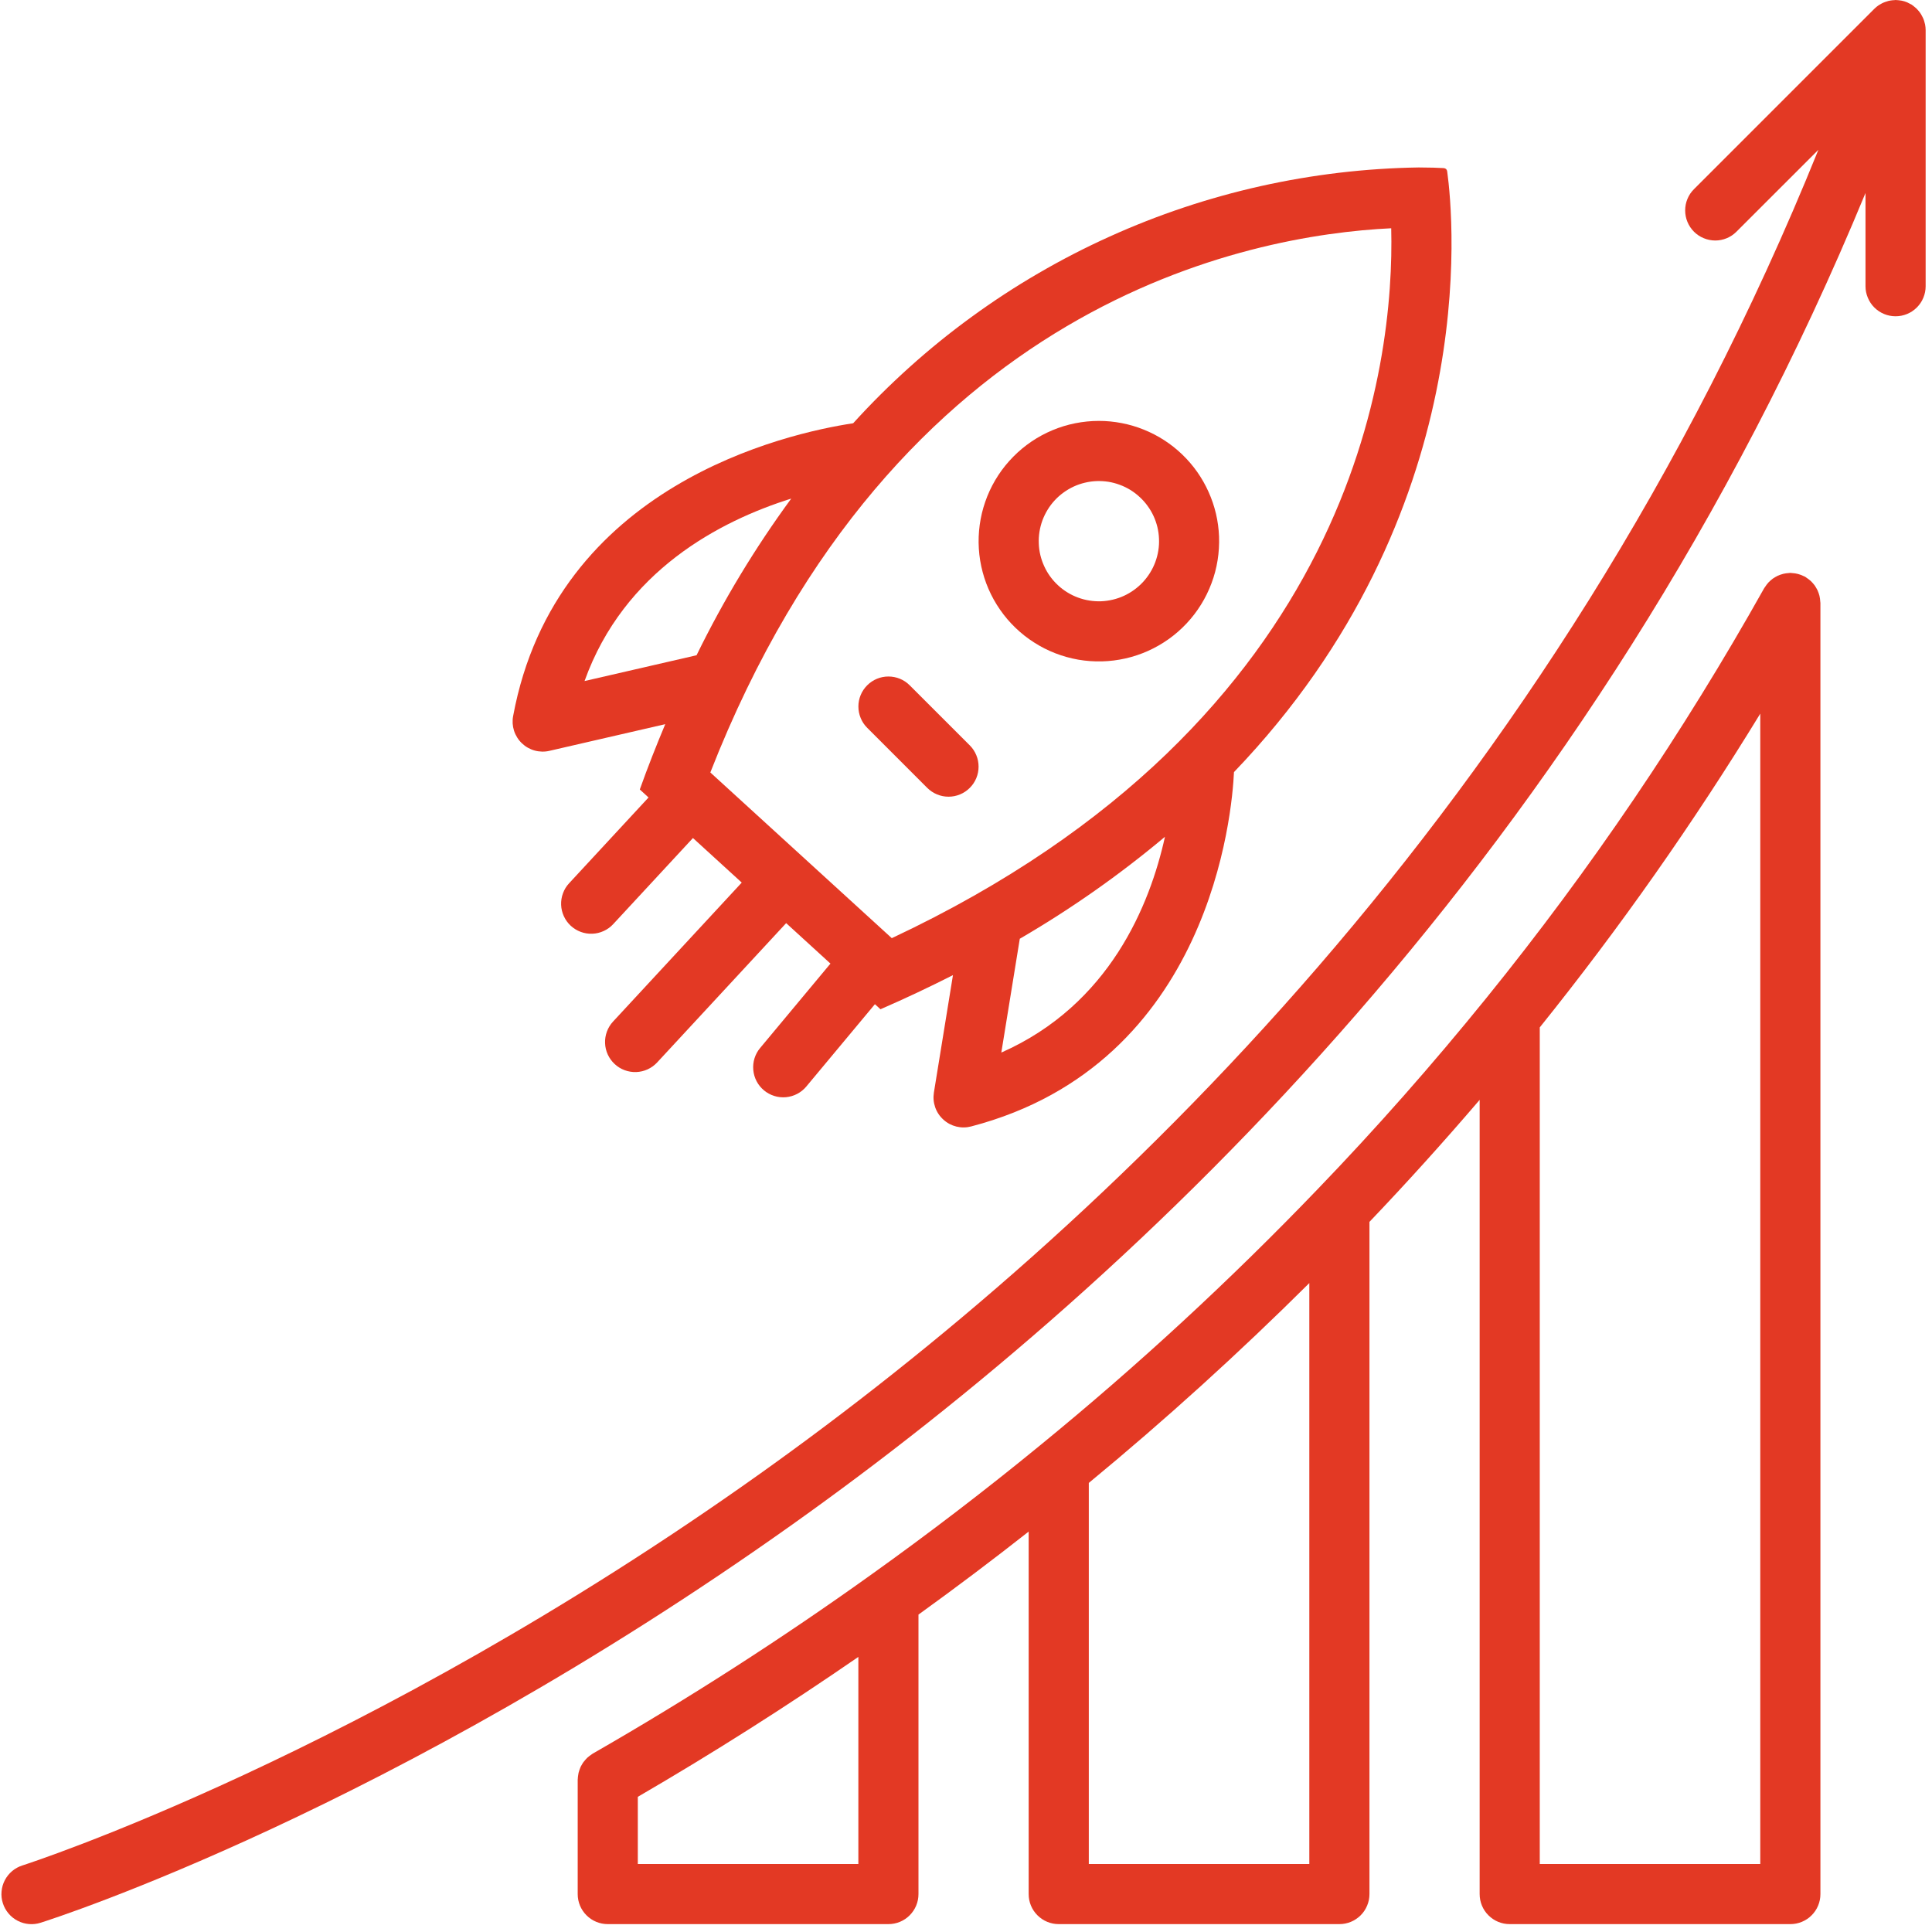
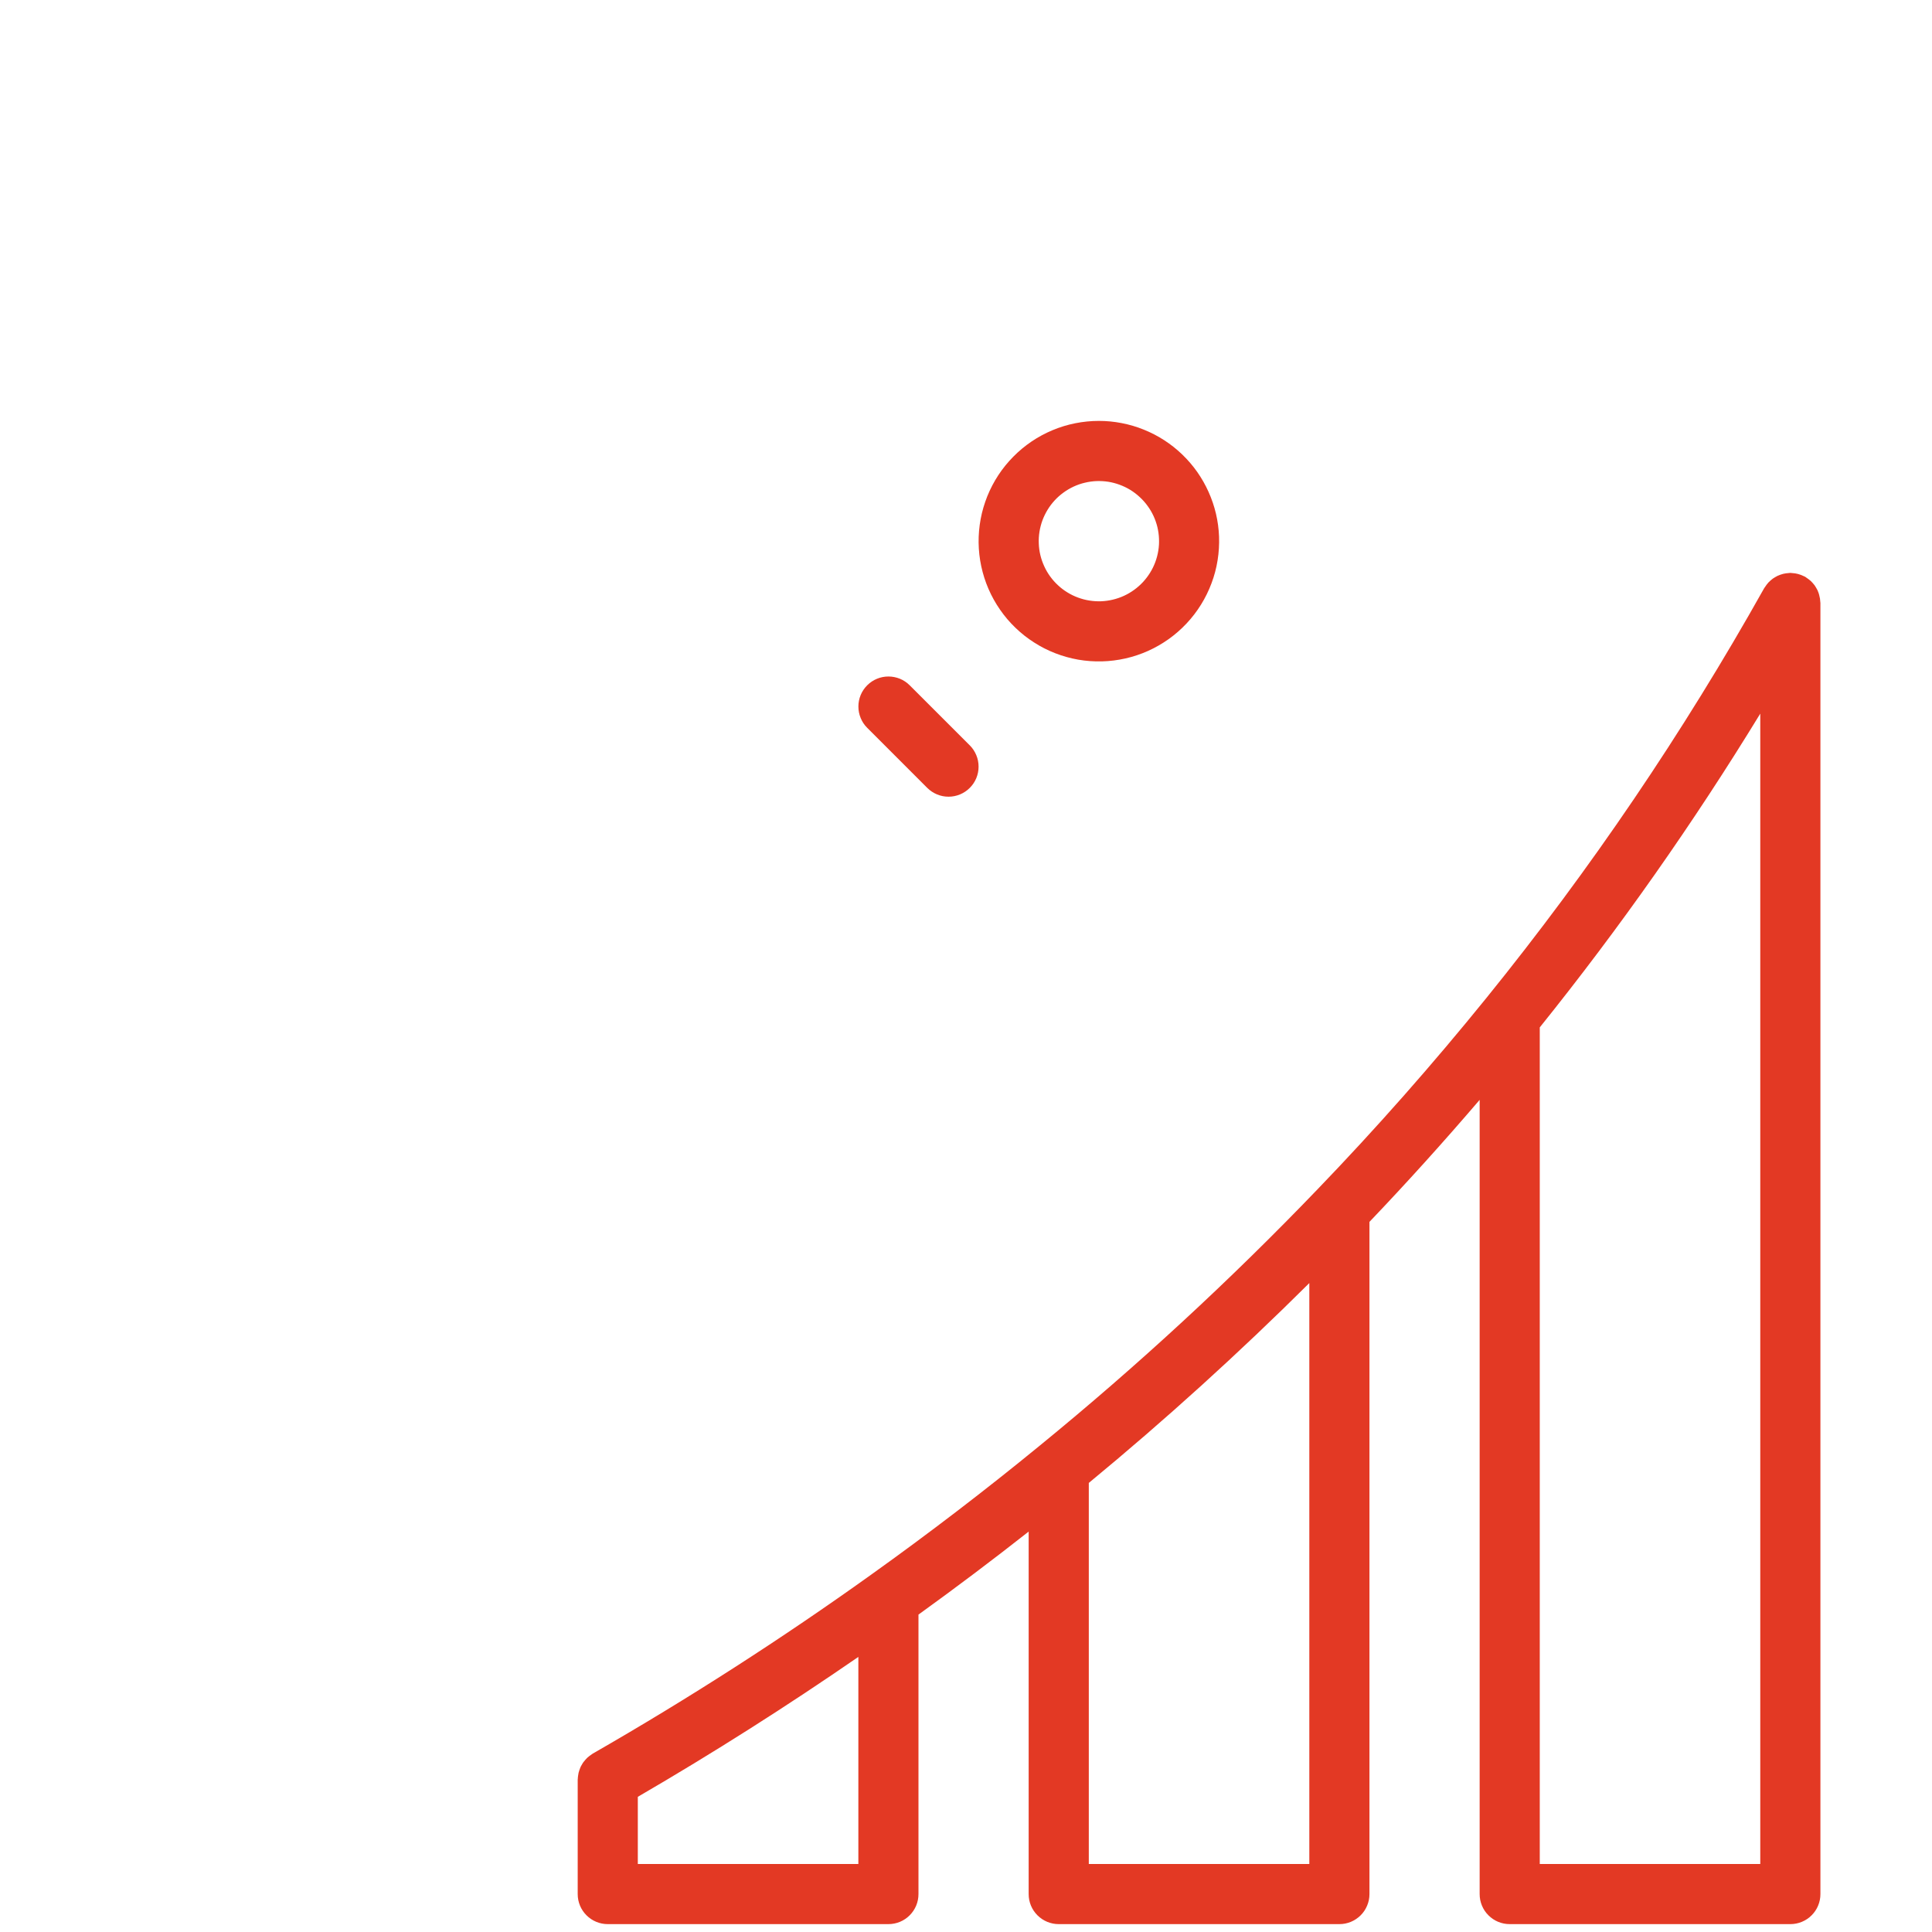
<svg xmlns="http://www.w3.org/2000/svg" width="304" zoomAndPan="magnify" viewBox="0 0 228 228" height="304" preserveAspectRatio="xMidYMid meet" version="1.2">
  <defs>
    <clipPath id="e033de6d4e">
      <path d="M 0 0 L 227.25 0 L 227.25 227.25 L 0 227.25 Z M 0 0 " />
    </clipPath>
    <clipPath id="f922bd7fdc">
      <path d="M 68 67 L 215 67 L 215 227.25 L 68 227.25 Z M 68 67 " />
    </clipPath>
  </defs>
  <g id="5844156f6b">
-     <path style=" stroke:none;fill-rule:nonzero;fill:#e33924;fill-opacity:1;" d="M 111.328 132.125 C 111.77 132.531 112.285 132.805 112.867 132.949 C 113.449 133.09 114.031 133.086 114.609 132.934 C 142.934 125.531 145.41 95.793 145.625 91.117 C 174.918 60.574 171.547 25.773 170.789 20.242 C 170.777 20.129 170.734 20.031 170.656 19.945 C 170.562 19.875 170.461 19.84 170.344 19.836 C 169.719 19.801 168.73 19.762 167.43 19.762 C 164.289 19.809 161.156 20.02 158.039 20.387 C 154.918 20.758 151.824 21.285 148.758 21.969 C 145.691 22.656 142.668 23.496 139.688 24.492 C 136.707 25.488 133.789 26.633 130.926 27.93 C 128.062 29.223 125.273 30.66 122.559 32.242 C 119.84 33.82 117.215 35.535 114.676 37.387 C 112.133 39.234 109.695 41.211 107.359 43.309 C 105.02 45.41 102.797 47.621 100.684 49.949 C 92.848 51.137 65.609 57.203 60.555 84.508 C 60.5 84.797 60.484 85.086 60.5 85.379 C 60.52 85.676 60.574 85.961 60.664 86.242 C 60.754 86.52 60.879 86.785 61.035 87.035 C 61.191 87.285 61.375 87.512 61.59 87.715 C 61.801 87.918 62.035 88.094 62.289 88.238 C 62.547 88.383 62.816 88.496 63.102 88.574 C 63.383 88.652 63.672 88.691 63.965 88.699 C 64.262 88.707 64.551 88.676 64.836 88.609 L 78.508 85.461 C 77.469 87.945 76.457 90.492 75.504 93.168 L 76.535 94.113 L 67.16 104.238 C 66.84 104.582 66.598 104.977 66.438 105.418 C 66.273 105.859 66.203 106.312 66.219 106.785 C 66.238 107.254 66.348 107.703 66.543 108.129 C 66.738 108.555 67.008 108.93 67.355 109.25 C 67.699 109.566 68.094 109.809 68.531 109.973 C 68.973 110.137 69.43 110.211 69.898 110.191 C 70.367 110.176 70.816 110.066 71.242 109.871 C 71.672 109.676 72.047 109.406 72.363 109.062 L 81.777 98.898 L 87.535 104.156 L 72.344 120.562 C 72.023 120.906 71.785 121.301 71.621 121.742 C 71.461 122.184 71.387 122.637 71.406 123.105 C 71.422 123.578 71.531 124.023 71.727 124.453 C 71.926 124.879 72.195 125.25 72.539 125.57 C 72.883 125.891 73.277 126.133 73.719 126.297 C 74.16 126.457 74.613 126.531 75.082 126.516 C 75.555 126.496 76 126.391 76.43 126.195 C 76.855 126 77.23 125.727 77.551 125.383 L 92.777 108.941 L 98.004 113.715 L 89.699 123.684 C 89.398 124.043 89.18 124.449 89.039 124.898 C 88.902 125.348 88.855 125.805 88.898 126.273 C 88.941 126.742 89.07 127.184 89.289 127.602 C 89.508 128.016 89.797 128.375 90.16 128.676 C 90.52 128.977 90.926 129.195 91.375 129.336 C 91.82 129.477 92.281 129.523 92.75 129.484 C 93.215 129.441 93.66 129.309 94.074 129.094 C 94.492 128.875 94.852 128.586 95.152 128.227 L 103.25 118.508 L 103.906 119.105 C 106.891 117.809 109.73 116.461 112.461 115.078 L 110.211 128.934 C 110.117 129.527 110.168 130.105 110.363 130.672 C 110.562 131.238 110.883 131.723 111.328 132.125 Z M 118.168 124.215 L 120.348 110.785 C 126.402 107.262 132.109 103.25 137.48 98.75 C 135.703 106.797 130.949 118.562 118.168 124.215 Z M 68.984 80.371 C 73.645 67.352 84.984 61.473 93.375 58.84 C 89.102 64.668 85.379 70.832 82.203 77.328 Z M 105.242 110.715 L 83.828 91.16 C 105.59 35.605 147.352 27.746 164.18 26.938 C 164.574 42.809 160.062 84.973 105.242 110.715 Z M 105.242 110.715 " />
    <path style=" stroke:none;fill-rule:nonzero;fill:#e33924;fill-opacity:1;" d="M 143.863 63.32 C 143.828 62.414 143.707 61.516 143.5 60.629 C 143.293 59.746 143 58.887 142.629 58.059 C 142.258 57.23 141.812 56.445 141.289 55.699 C 140.766 54.957 140.176 54.27 139.523 53.641 C 138.867 53.008 138.156 52.445 137.395 51.953 C 136.633 51.457 135.828 51.043 134.984 50.703 C 134.145 50.363 133.277 50.105 132.383 49.934 C 131.492 49.758 130.59 49.672 129.684 49.672 L 129.68 49.672 C 128.742 49.672 127.812 49.766 126.891 49.949 C 125.969 50.133 125.074 50.406 124.207 50.77 C 123.34 51.133 122.52 51.574 121.738 52.102 C 120.961 52.629 120.242 53.223 119.582 53.895 C 118.922 54.562 118.332 55.289 117.816 56.074 C 117.301 56.859 116.867 57.688 116.516 58.559 C 116.168 59.43 115.902 60.328 115.73 61.25 C 115.559 62.176 115.477 63.105 115.488 64.043 C 115.5 64.984 115.605 65.914 115.801 66.832 C 116 67.75 116.281 68.641 116.656 69.504 C 117.031 70.367 117.484 71.184 118.02 71.953 C 118.555 72.727 119.16 73.438 119.84 74.09 C 120.516 74.742 121.25 75.32 122.043 75.824 C 122.832 76.332 123.668 76.754 124.543 77.094 C 125.418 77.434 126.32 77.684 127.246 77.848 C 128.172 78.008 129.102 78.074 130.043 78.051 C 130.98 78.027 131.91 77.91 132.824 77.703 C 133.742 77.496 134.629 77.199 135.484 76.816 C 136.344 76.43 137.152 75.965 137.918 75.422 C 138.684 74.875 139.387 74.258 140.031 73.574 C 140.672 72.891 141.242 72.148 141.738 71.348 C 142.234 70.551 142.645 69.711 142.973 68.832 C 143.305 67.953 143.543 67.047 143.691 66.121 C 143.84 65.191 143.898 64.258 143.863 63.32 Z M 134.887 68.688 C 134.57 69.027 134.223 69.336 133.844 69.609 C 133.469 69.883 133.066 70.117 132.645 70.312 C 132.223 70.508 131.781 70.656 131.328 70.766 C 130.875 70.875 130.418 70.938 129.953 70.957 C 129.484 70.973 129.023 70.945 128.562 70.871 C 128.102 70.801 127.656 70.68 127.219 70.52 C 126.781 70.359 126.363 70.156 125.965 69.91 C 125.57 69.668 125.199 69.387 124.859 69.07 C 124.516 68.754 124.207 68.406 123.934 68.031 C 123.66 67.652 123.426 67.254 123.234 66.828 C 123.039 66.406 122.887 65.969 122.777 65.516 C 122.668 65.062 122.605 64.602 122.59 64.137 C 122.57 63.672 122.598 63.207 122.672 62.746 C 122.746 62.289 122.863 61.84 123.023 61.402 C 123.188 60.965 123.391 60.547 123.633 60.152 C 123.875 59.754 124.156 59.387 124.473 59.043 C 124.789 58.699 125.137 58.395 125.516 58.121 C 125.891 57.848 126.293 57.613 126.715 57.418 C 127.137 57.223 127.578 57.07 128.031 56.965 C 128.484 56.855 128.941 56.793 129.406 56.773 C 129.875 56.758 130.336 56.785 130.797 56.855 C 131.258 56.93 131.703 57.047 132.141 57.211 C 132.578 57.371 132.996 57.574 133.395 57.816 C 133.789 58.062 134.16 58.34 134.5 58.66 C 134.844 58.973 135.152 59.32 135.426 59.699 C 135.703 60.074 135.938 60.477 136.133 60.898 C 136.328 61.32 136.48 61.762 136.59 62.215 C 136.695 62.668 136.762 63.125 136.777 63.594 C 136.797 64.059 136.77 64.52 136.695 64.98 C 136.621 65.441 136.504 65.891 136.34 66.328 C 136.18 66.766 135.973 67.184 135.73 67.578 C 135.484 67.977 135.203 68.344 134.887 68.688 Z M 134.887 68.688 " />
    <path style=" stroke:none;fill-rule:nonzero;fill:#e33924;fill-opacity:1;" d="M 107.352 80.871 C 107.02 80.539 106.637 80.281 106.203 80.102 C 105.766 79.926 105.316 79.836 104.844 79.836 C 104.375 79.836 103.922 79.926 103.488 80.105 C 103.055 80.285 102.672 80.543 102.34 80.875 C 102.008 81.207 101.75 81.59 101.57 82.023 C 101.391 82.457 101.301 82.91 101.301 83.379 C 101.301 83.852 101.391 84.301 101.57 84.734 C 101.746 85.172 102.004 85.555 102.336 85.887 L 109.43 92.984 C 109.766 93.316 110.148 93.57 110.582 93.75 C 111.016 93.93 111.469 94.02 111.938 94.02 C 112.41 94.02 112.863 93.93 113.297 93.75 C 113.73 93.57 114.113 93.312 114.445 92.98 C 114.777 92.648 115.035 92.266 115.215 91.832 C 115.395 91.395 115.484 90.945 115.484 90.473 C 115.484 90.004 115.395 89.551 115.215 89.117 C 115.035 88.684 114.781 88.297 114.449 87.965 Z M 107.352 80.871 " />
    <g clip-rule="nonzero" clip-path="url(#e033de6d4e)">
-       <path style=" stroke:none;fill-rule:nonzero;fill:#e33924;fill-opacity:1;" d="M 227.184 2.887 C 227.168 2.812 227.145 2.742 227.125 2.668 C 227.094 2.531 227.051 2.398 227.004 2.266 C 226.969 2.188 226.934 2.109 226.895 2.031 C 226.84 1.914 226.777 1.797 226.711 1.688 C 226.664 1.613 226.621 1.543 226.57 1.477 C 226.492 1.367 226.406 1.266 226.316 1.168 C 226.262 1.105 226.207 1.043 226.148 0.988 C 226.047 0.895 225.945 0.812 225.836 0.73 C 225.77 0.68 225.707 0.625 225.637 0.578 C 225.621 0.57 225.605 0.555 225.59 0.543 C 225.477 0.477 225.359 0.418 225.242 0.367 C 225.18 0.336 225.125 0.301 225.062 0.273 C 224.859 0.191 224.656 0.125 224.445 0.082 C 224.395 0.07 224.34 0.07 224.293 0.059 C 224.121 0.031 223.949 0.012 223.777 0.008 C 223.754 0.008 223.727 0 223.703 0 C 223.652 0 223.609 0.012 223.562 0.016 C 223.41 0.02 223.262 0.035 223.117 0.059 C 223.035 0.074 222.957 0.09 222.875 0.105 C 222.742 0.141 222.609 0.18 222.48 0.23 C 222.406 0.258 222.328 0.281 222.258 0.316 C 222.121 0.379 221.988 0.449 221.863 0.527 C 221.809 0.562 221.746 0.59 221.691 0.629 C 221.523 0.746 221.363 0.875 221.215 1.02 L 199.906 22.328 C 199.574 22.66 199.316 23.043 199.137 23.48 C 198.957 23.914 198.871 24.367 198.871 24.836 C 198.871 25.305 198.961 25.758 199.141 26.191 C 199.32 26.625 199.578 27.008 199.91 27.344 C 200.242 27.676 200.625 27.93 201.059 28.109 C 201.492 28.289 201.945 28.379 202.414 28.383 C 202.887 28.383 203.336 28.293 203.773 28.113 C 204.207 27.934 204.59 27.676 204.922 27.344 L 214.594 17.676 C 183.258 95.258 130.039 145.184 89.695 173.914 C 43.062 207.121 3.055 220.016 2.656 220.141 C 2.207 220.281 1.801 220.504 1.438 220.805 C 1.078 221.109 0.789 221.469 0.57 221.887 C 0.352 222.305 0.223 222.75 0.184 223.219 C 0.141 223.688 0.191 224.148 0.336 224.598 C 0.477 225.047 0.699 225.449 1.004 225.812 C 1.305 226.172 1.668 226.461 2.086 226.676 C 2.504 226.895 2.949 227.023 3.418 227.062 C 3.887 227.102 4.348 227.051 4.797 226.906 C 6.457 226.379 46.086 213.637 93.594 179.848 C 134.371 150.848 188.02 100.633 220.152 22.777 L 220.152 33.777 C 220.152 34.246 220.242 34.699 220.426 35.133 C 220.605 35.57 220.859 35.953 221.191 36.285 C 221.527 36.617 221.91 36.875 222.344 37.055 C 222.777 37.234 223.23 37.324 223.703 37.324 C 224.172 37.324 224.625 37.234 225.059 37.055 C 225.496 36.875 225.879 36.617 226.211 36.285 C 226.543 35.953 226.801 35.57 226.98 35.133 C 227.16 34.699 227.25 34.246 227.25 33.777 L 227.25 3.543 C 227.246 3.32 227.227 3.102 227.184 2.887 Z M 227.184 2.887 " />
-     </g>
+       </g>
    <g clip-rule="nonzero" clip-path="url(#f922bd7fdc)">
-       <path style=" stroke:none;fill-rule:nonzero;fill:#e33924;fill-opacity:1;" d="M 214.781 70.645 C 214.766 70.531 214.746 70.422 214.719 70.312 C 214.691 70.203 214.656 70.098 214.621 69.992 C 214.582 69.879 214.543 69.773 214.492 69.664 C 214.445 69.562 214.391 69.469 214.332 69.371 C 214.273 69.27 214.219 69.176 214.152 69.082 C 214.086 68.988 214.008 68.902 213.934 68.816 C 213.855 68.73 213.781 68.645 213.695 68.566 C 213.617 68.492 213.531 68.426 213.441 68.359 C 213.34 68.277 213.238 68.207 213.129 68.137 C 213.09 68.113 213.059 68.082 213.016 68.059 C 212.965 68.031 212.906 68.016 212.855 67.988 C 212.738 67.934 212.621 67.883 212.5 67.836 C 212.391 67.797 212.285 67.762 212.176 67.734 C 212.066 67.707 211.957 67.684 211.844 67.664 C 211.719 67.645 211.586 67.633 211.457 67.625 C 211.398 67.621 211.344 67.609 211.285 67.609 C 211.238 67.609 211.195 67.621 211.152 67.621 C 211.02 67.629 210.891 67.641 210.762 67.66 C 210.656 67.676 210.551 67.691 210.449 67.719 C 210.332 67.746 210.219 67.781 210.105 67.824 C 210 67.859 209.898 67.898 209.801 67.941 C 209.691 67.992 209.59 68.051 209.488 68.113 C 209.395 68.168 209.301 68.223 209.215 68.285 C 209.117 68.355 209.027 68.434 208.938 68.512 C 208.855 68.586 208.773 68.66 208.695 68.742 C 208.621 68.824 208.551 68.91 208.484 69 C 208.406 69.102 208.332 69.203 208.266 69.312 C 208.242 69.352 208.211 69.383 208.188 69.426 C 198.629 86.473 187.703 102.59 175.406 117.781 C 169.074 125.602 162.383 133.188 155.504 140.332 C 145.176 151.086 134.242 161.18 122.695 170.609 C 116.277 175.867 109.574 180.996 102.777 185.852 C 92.258 193.387 81.215 200.484 69.957 206.945 C 69.922 206.969 69.891 206.996 69.855 207.016 C 69.75 207.086 69.648 207.156 69.551 207.234 C 69.465 207.305 69.375 207.371 69.293 207.449 C 69.211 207.527 69.141 207.609 69.066 207.695 C 68.988 207.785 68.91 207.871 68.844 207.965 C 68.777 208.055 68.723 208.152 68.668 208.25 C 68.609 208.348 68.551 208.445 68.504 208.551 C 68.457 208.656 68.422 208.762 68.383 208.871 C 68.344 208.98 68.309 209.09 68.281 209.203 C 68.254 209.309 68.242 209.414 68.227 209.523 C 68.207 209.648 68.191 209.777 68.188 209.902 C 68.188 209.945 68.176 209.98 68.176 210.023 L 68.176 223.523 C 68.176 223.996 68.266 224.445 68.445 224.883 C 68.625 225.316 68.883 225.699 69.215 226.031 C 69.547 226.363 69.93 226.621 70.367 226.801 C 70.801 226.98 71.254 227.07 71.723 227.07 L 104.844 227.07 C 105.312 227.07 105.766 226.98 106.203 226.801 C 106.637 226.621 107.02 226.363 107.352 226.031 C 107.684 225.699 107.941 225.316 108.121 224.883 C 108.301 224.445 108.391 223.996 108.391 223.523 L 108.391 190.543 C 112.789 187.371 117.137 184.098 121.395 180.746 L 121.395 223.523 C 121.395 223.996 121.484 224.445 121.664 224.883 C 121.844 225.316 122.102 225.699 122.434 226.031 C 122.766 226.363 123.152 226.621 123.586 226.801 C 124.02 226.98 124.473 227.07 124.941 227.07 L 158.062 227.07 C 158.535 227.07 158.988 226.98 159.422 226.801 C 159.855 226.621 160.238 226.363 160.574 226.031 C 160.906 225.699 161.16 225.316 161.34 224.883 C 161.523 224.445 161.613 223.996 161.613 223.523 L 161.613 144.195 C 166.043 139.555 170.387 134.738 174.617 129.797 L 174.617 223.523 C 174.617 223.996 174.707 224.445 174.887 224.883 C 175.066 225.316 175.32 225.699 175.656 226.031 C 175.988 226.363 176.371 226.621 176.805 226.801 C 177.242 226.98 177.691 227.07 178.164 227.07 L 211.285 227.07 C 211.754 227.07 212.207 226.98 212.641 226.801 C 213.078 226.621 213.461 226.363 213.793 226.031 C 214.125 225.699 214.383 225.316 214.562 224.883 C 214.742 224.445 214.832 223.996 214.832 223.523 L 214.832 71.156 C 214.832 71.109 214.82 71.062 214.816 71.016 C 214.812 70.891 214.801 70.766 214.781 70.645 Z M 101.297 219.977 L 75.27 219.977 L 75.27 212.047 C 84.141 206.891 92.855 201.355 101.297 195.535 Z M 154.516 219.977 L 128.492 219.977 L 128.492 175.004 C 137.52 167.562 146.234 159.652 154.516 151.418 Z M 207.734 219.977 L 181.711 219.977 L 181.711 121.246 C 191.18 109.461 199.852 97.117 207.734 84.219 Z M 207.734 219.977 " />
+       <path style=" stroke:none;fill-rule:nonzero;fill:#e33924;fill-opacity:1;" d="M 214.781 70.645 C 214.691 70.203 214.656 70.098 214.621 69.992 C 214.582 69.879 214.543 69.773 214.492 69.664 C 214.445 69.562 214.391 69.469 214.332 69.371 C 214.273 69.27 214.219 69.176 214.152 69.082 C 214.086 68.988 214.008 68.902 213.934 68.816 C 213.855 68.73 213.781 68.645 213.695 68.566 C 213.617 68.492 213.531 68.426 213.441 68.359 C 213.34 68.277 213.238 68.207 213.129 68.137 C 213.09 68.113 213.059 68.082 213.016 68.059 C 212.965 68.031 212.906 68.016 212.855 67.988 C 212.738 67.934 212.621 67.883 212.5 67.836 C 212.391 67.797 212.285 67.762 212.176 67.734 C 212.066 67.707 211.957 67.684 211.844 67.664 C 211.719 67.645 211.586 67.633 211.457 67.625 C 211.398 67.621 211.344 67.609 211.285 67.609 C 211.238 67.609 211.195 67.621 211.152 67.621 C 211.02 67.629 210.891 67.641 210.762 67.66 C 210.656 67.676 210.551 67.691 210.449 67.719 C 210.332 67.746 210.219 67.781 210.105 67.824 C 210 67.859 209.898 67.898 209.801 67.941 C 209.691 67.992 209.59 68.051 209.488 68.113 C 209.395 68.168 209.301 68.223 209.215 68.285 C 209.117 68.355 209.027 68.434 208.938 68.512 C 208.855 68.586 208.773 68.66 208.695 68.742 C 208.621 68.824 208.551 68.91 208.484 69 C 208.406 69.102 208.332 69.203 208.266 69.312 C 208.242 69.352 208.211 69.383 208.188 69.426 C 198.629 86.473 187.703 102.59 175.406 117.781 C 169.074 125.602 162.383 133.188 155.504 140.332 C 145.176 151.086 134.242 161.18 122.695 170.609 C 116.277 175.867 109.574 180.996 102.777 185.852 C 92.258 193.387 81.215 200.484 69.957 206.945 C 69.922 206.969 69.891 206.996 69.855 207.016 C 69.75 207.086 69.648 207.156 69.551 207.234 C 69.465 207.305 69.375 207.371 69.293 207.449 C 69.211 207.527 69.141 207.609 69.066 207.695 C 68.988 207.785 68.91 207.871 68.844 207.965 C 68.777 208.055 68.723 208.152 68.668 208.25 C 68.609 208.348 68.551 208.445 68.504 208.551 C 68.457 208.656 68.422 208.762 68.383 208.871 C 68.344 208.98 68.309 209.09 68.281 209.203 C 68.254 209.309 68.242 209.414 68.227 209.523 C 68.207 209.648 68.191 209.777 68.188 209.902 C 68.188 209.945 68.176 209.98 68.176 210.023 L 68.176 223.523 C 68.176 223.996 68.266 224.445 68.445 224.883 C 68.625 225.316 68.883 225.699 69.215 226.031 C 69.547 226.363 69.93 226.621 70.367 226.801 C 70.801 226.98 71.254 227.07 71.723 227.07 L 104.844 227.07 C 105.312 227.07 105.766 226.98 106.203 226.801 C 106.637 226.621 107.02 226.363 107.352 226.031 C 107.684 225.699 107.941 225.316 108.121 224.883 C 108.301 224.445 108.391 223.996 108.391 223.523 L 108.391 190.543 C 112.789 187.371 117.137 184.098 121.395 180.746 L 121.395 223.523 C 121.395 223.996 121.484 224.445 121.664 224.883 C 121.844 225.316 122.102 225.699 122.434 226.031 C 122.766 226.363 123.152 226.621 123.586 226.801 C 124.02 226.98 124.473 227.07 124.941 227.07 L 158.062 227.07 C 158.535 227.07 158.988 226.98 159.422 226.801 C 159.855 226.621 160.238 226.363 160.574 226.031 C 160.906 225.699 161.16 225.316 161.34 224.883 C 161.523 224.445 161.613 223.996 161.613 223.523 L 161.613 144.195 C 166.043 139.555 170.387 134.738 174.617 129.797 L 174.617 223.523 C 174.617 223.996 174.707 224.445 174.887 224.883 C 175.066 225.316 175.32 225.699 175.656 226.031 C 175.988 226.363 176.371 226.621 176.805 226.801 C 177.242 226.98 177.691 227.07 178.164 227.07 L 211.285 227.07 C 211.754 227.07 212.207 226.98 212.641 226.801 C 213.078 226.621 213.461 226.363 213.793 226.031 C 214.125 225.699 214.383 225.316 214.562 224.883 C 214.742 224.445 214.832 223.996 214.832 223.523 L 214.832 71.156 C 214.832 71.109 214.82 71.062 214.816 71.016 C 214.812 70.891 214.801 70.766 214.781 70.645 Z M 101.297 219.977 L 75.27 219.977 L 75.27 212.047 C 84.141 206.891 92.855 201.355 101.297 195.535 Z M 154.516 219.977 L 128.492 219.977 L 128.492 175.004 C 137.52 167.562 146.234 159.652 154.516 151.418 Z M 207.734 219.977 L 181.711 219.977 L 181.711 121.246 C 191.18 109.461 199.852 97.117 207.734 84.219 Z M 207.734 219.977 " />
    </g>
  </g>
</svg>